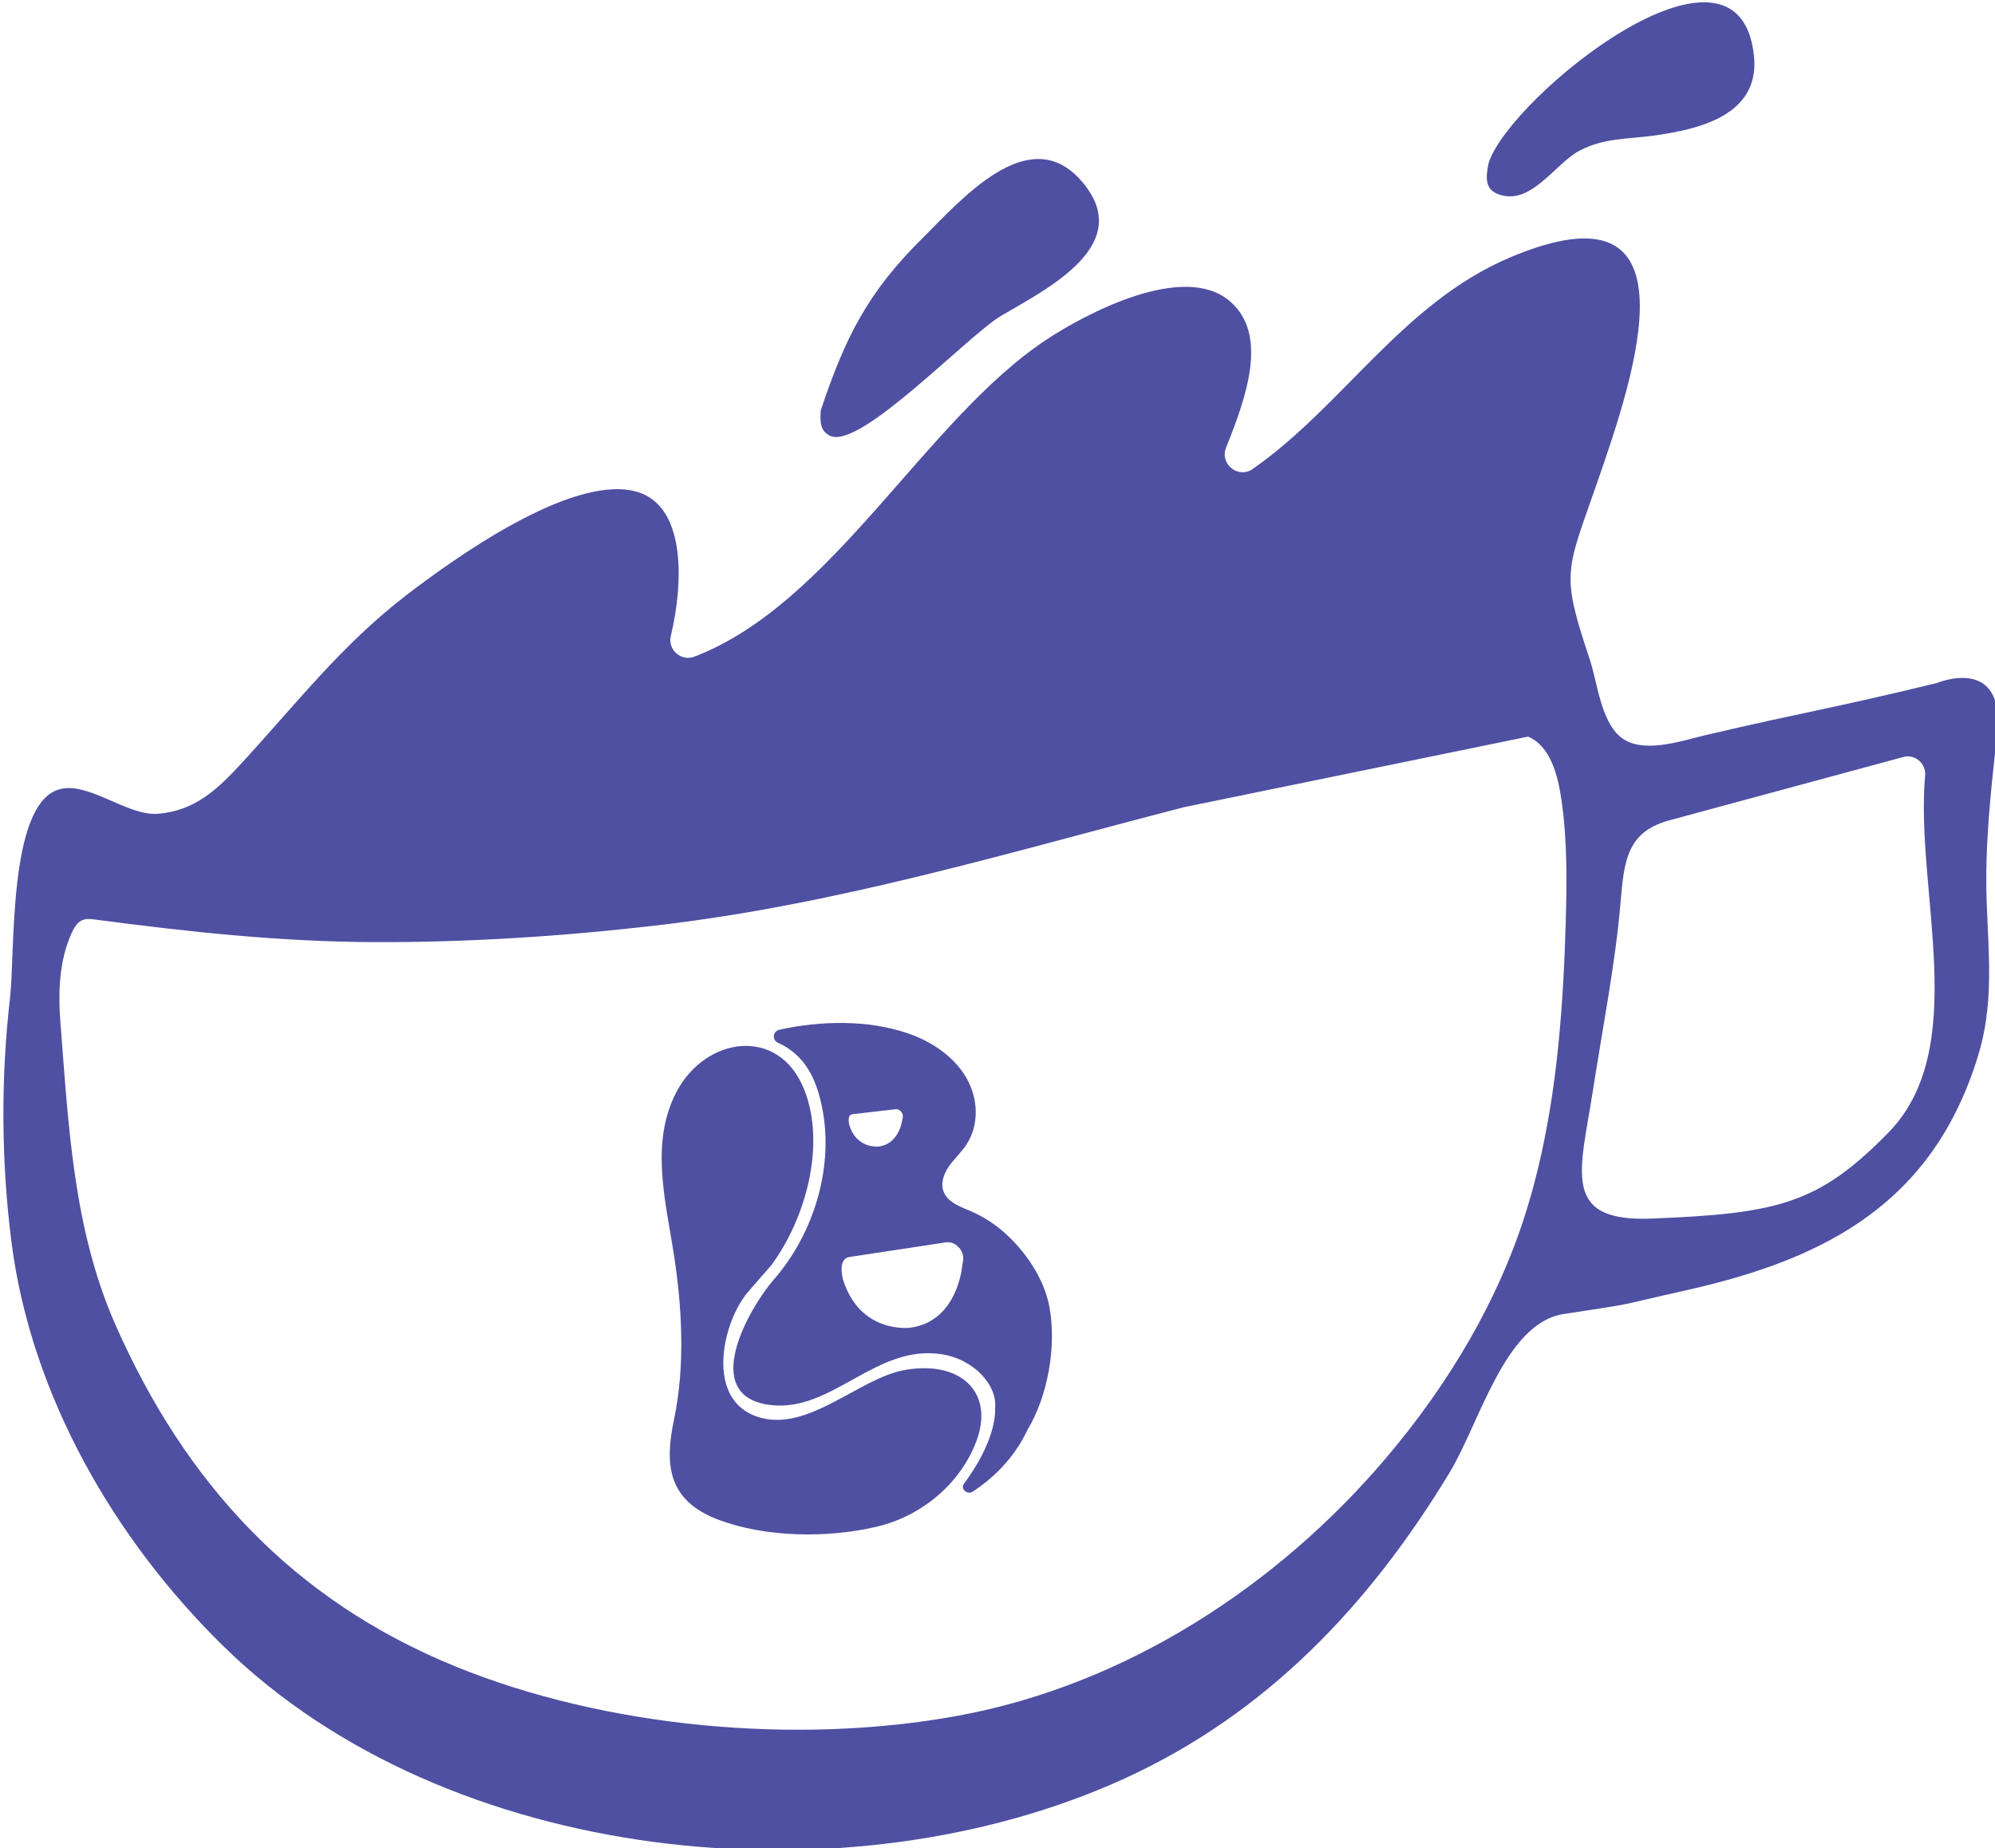
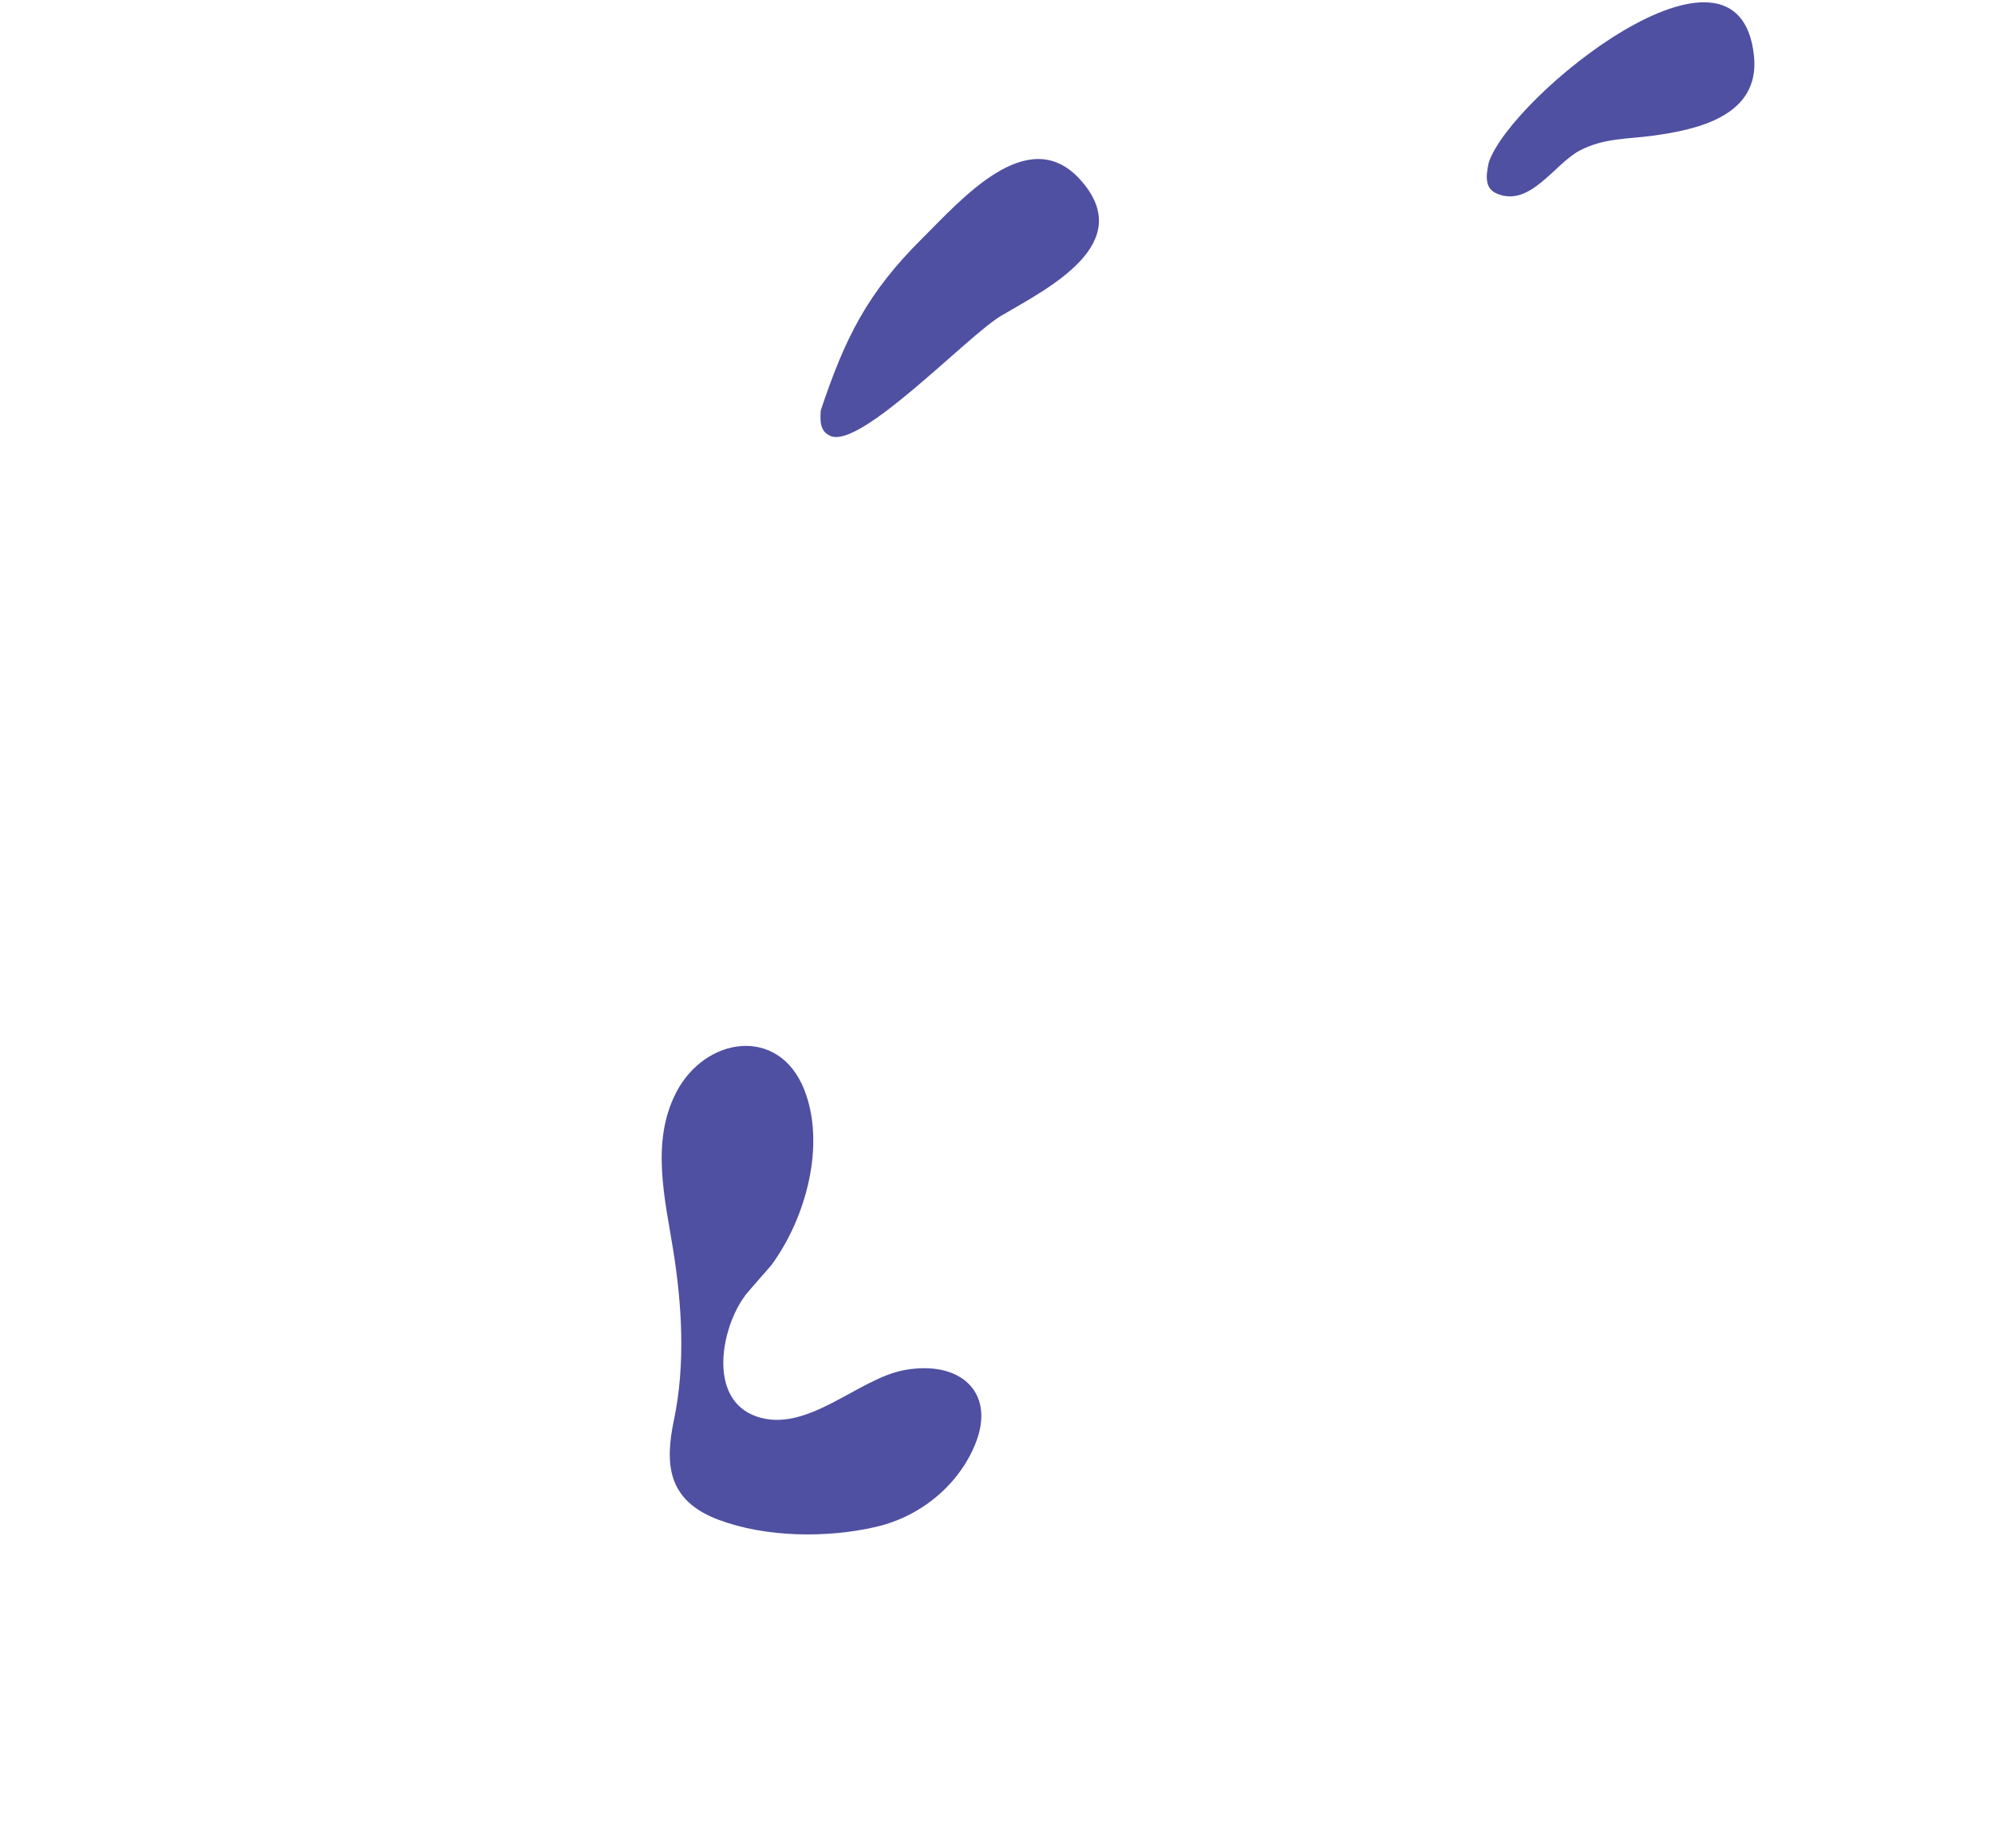
<svg xmlns="http://www.w3.org/2000/svg" xmlns:ns1="http://sodipodi.sourceforge.net/DTD/sodipodi-0.dtd" xmlns:ns2="http://www.inkscape.org/namespaces/inkscape" version="1.1" id="svg2" width="223.594" height="207.165" viewBox="0 0 223.594 207.165" ns1:docname="iconos.ai">
  <defs id="defs6" />
  <ns1:namedview id="namedview4" pagecolor="#ffffff" bordercolor="#000000" borderopacity="0.25" ns2:showpageshadow="2" ns2:pageopacity="0.0" ns2:pagecheckerboard="0" ns2:deskcolor="#d1d1d1" showgrid="false" />
  <g id="g190" ns2:groupmode="layer" ns2:label="Page 2" transform="matrix(1.333,0,0,-1.333,1518.173,1028.365)">
    <g id="g5693">
      <g id="g48" transform="translate(-998.315,702.552)" style="fill:#4f50a2;fill-opacity:1">
-         <path d="m 0,0 c -3.797,-0.937 -4.042,-3.345 -4.354,-7.068 -0.415,-4.951 -1.555,-10.791 -2.315,-15.713 -1.046,-6.777 -2.748,-11.085 4.965,-10.77 10.441,0.426 13.935,1.17 19.796,7.145 7.121,7.128 2.308,20.439 3.17,30.088 0.092,1.029 -0.838,1.847 -1.835,1.579 v 0 M -41.076,1.034 c -14.815,-3.829 -29.098,-8.176 -44.373,-9.942 -7.885,-0.911 -15.822,-1.429 -23.761,-1.396 -7.89,0.033 -15.571,0.865 -23.38,1.896 -0.361,0.047 -0.742,0.093 -1.079,-0.047 -0.433,-0.18 -0.693,-0.622 -0.89,-1.05 -1.077,-2.345 -1.159,-5.025 -0.957,-7.598 0.676,-8.611 1.078,-17.321 4.609,-25.345 5.895,-13.393 14.966,-23.185 28.542,-28.739 12.71,-5.201 28.854,-6.649 42.35,-4.162 14.056,2.59 26.823,10.884 35.999,21.721 5.17,6.106 9.452,13.216 11.804,20.898 1.877,6.132 2.671,12.524 3.039,18.92 0.1,1.752 0.169,3.503 0.219,5.25 0.1,3.449 0.132,6.917 -0.378,10.329 -0.279,1.872 -0.875,4.394 -2.787,5.206 m 39.43,0.129 C 26.781,2.418 26.263,-2.281 26.44,-6.994 26.607,-11.442 27.055,-15.636 25.678,-19.983 21.904,-32.146 13.073,-36.9 1.301,-39.55 c -6.876,-1.548 -3.834,-1.006 -10.428,-2.027 -4.954,-0.767 -7.047,-9.14 -9.621,-13.381 -6.74,-11.105 -15.331,-20.197 -27.28,-25.667 -23.373,-10.699 -57.003,-7.24 -75.737,11.07 -9.193,8.985 -16.199,21.094 -17.861,33.961 -0.871,6.743 -0.915,13.827 -0.133,20.575 0.443,3.826 -0.173,16.115 4.026,17.524 2.462,0.827 5.775,-2.222 8.403,-2.018 3.093,0.24 5.001,2.034 7.034,4.243 4.589,4.984 8.455,10.005 13.921,14.186 4.044,3.093 13.558,9.901 18.994,8.732 4.517,-0.97 4.261,-7.709 3.184,-12.202 -0.278,-1.164 0.863,-2.173 1.979,-1.747 11.622,4.443 19.423,19.913 29.578,26.641 3.342,2.214 11.559,6.569 15.439,3.253 3.272,-2.797 1.402,-8.051 -0.313,-12.323 -0.55,-1.369 1.017,-2.636 2.228,-1.796 7.576,5.26 12.616,13.975 21.661,17.798 16.152,6.826 10.433,-9.949 7.338,-18.868 -2.639,-7.604 -3.108,-7.578 -0.652,-14.922 0.637,-1.906 0.912,-5.05 2.507,-6.466 1.807,-1.603 5.208,-0.391 7.228,0.083 8.267,1.943 10.887,2.288 19.48,4.392 0,0 5.807,2.424 5.035,-4.387" style="fill:#4f50a2;fill-opacity:1;fill-rule:nonzero;stroke:none" id="path50" />
-       </g>
+         </g>
      <g id="g52" transform="translate(-1069.909,736.948)" style="fill:#4f50a2;fill-opacity:1">
        <path d="m 0,0 c 2.038,6.108 3.921,9.9 8.534,14.47 3.238,3.207 8.861,9.765 13.237,4.994 C 26.744,14.04 19.043,10.246 15.188,7.976 12.345,6.302 3.355,-3.269 0.813,-2.137 -0.09,-1.735 -0.047,-0.876 0,0" style="fill:#4f50a2;fill-opacity:1;fill-rule:nonzero;stroke:none" id="path54" />
      </g>
      <g id="g56" transform="translate(-1013.74,757.803)" style="fill:#4f50a2;fill-opacity:1">
        <path d="M 0,0 C 1.815,5.539 21.021,21.075 22.297,8.97 22.832,3.893 17.5,2.773 13.902,2.266 11.662,1.951 9.727,2.089 7.65,1.005 5.531,-0.101 3.485,-3.777 0.713,-2.631 -0.324,-2.202 -0.269,-1.225 0,0" style="fill:#4f50a2;fill-opacity:1;fill-rule:nonzero;stroke:none" id="path58" />
      </g>
      <g id="g3406" style="fill:#4f50a2;fill-opacity:1" transform="matrix(0.052,0,0,0.048,-1085.538,638.439)">
        <g id="g3348" style="fill:#4f50a2;fill-opacity:1">
          <g id="g945" transform="translate(529.73,557.224)" style="fill:#4f50a2;fill-opacity:1">
-             <path d="m 0,0 c 0,0 -5.986,-100.191 -84.338,-111.696 0,0 -81.16,-11.816 -108.887,84.648 0,0 -6.883,26.267 3.6,36.013 1.867,1.735 4.559,2.973 8.325,3.473 l 152.754,25.056 c 0,0 8.075,1.89 14.57,-1.823 C -7.701,32.083 5.38,20.817 0,0 m -181.113,260.943 c 0.857,0.74 2.073,1.245 3.753,1.405 l 68.233,8.606 c 0,0 3.616,0.706 6.439,-1.05 2.727,-1.696 8.349,-6.914 5.617,-16.068 0,0 -4.31,-44.384 -39.286,-48.2 0,0 -36.229,-3.907 -46.948,39.378 0,0 -2.623,11.775 2.192,15.929 M 140.48,-74.634 C 131.941,-25.399 101.191,24.116 64.75,57.744 50.731,70.681 34.795,81.816 17.775,90.32 c -17.359,8.674 -39.747,15.275 -47.758,34.968 -5.884,14.463 -0.865,31.235 7.392,44.487 8.258,13.252 19.564,24.388 27.92,37.578 22.337,35.263 20.493,82.723 0.598,119.419 -19.895,36.696 -55.726,63.073 -94.896,77.5 -64.447,23.736 -140.698,21.886 -206.713,6.118 -11.238,-2.684 -12.856,-17.859 -2.488,-22.959 44.515,-21.898 61.312,-64.337 70.236,-108.046 21.375,-104.693 -10.634,-224.173 -76.912,-306.502 -39.936,-49.611 -122.673,-205.738 -4.474,-220.148 98.535,-12.01 169.091,105.902 274.225,89.331 55.38,-8.729 91.889,-56.364 87.845,-94.525 0,0 4.799,-47.2 -43.328,-121.987 -2.303,-3.579 -4.565,-6.927 -6.772,-10.062 -6.604,-9.379 4.973,-20.819 14.306,-14.15 29.968,21.416 65.581,55.855 88.15,107.939 0.056,0.13 0.087,0.246 0.139,0.374 32.474,58.28 47.416,145.471 35.235,215.711" style="fill:#4f50a2;fill-opacity:1;fill-rule:nonzero;stroke:none" id="path947" />
-           </g>
+             </g>
        </g>
        <g id="g3357" style="fill:#4f50a2;fill-opacity:1">
          <g id="g3352" style="fill:#4f50a2;fill-opacity:1">
            <g id="g949" transform="translate(135.007,109.21)" style="fill:#4f50a2;fill-opacity:1">
              <path d="m 0,0 c -82.472,33.687 -86.775,97.406 -71.729,174.999 18.783,96.882 12.968,201.957 -1.529,299.109 -13.298,89.098 -35.865,187.927 4.859,273.828 46.732,98.566 166.517,117.899 207.443,5.041 35.026,-96.588 2.509,-225.081 -53.452,-307.296 -0.127,-0.17 -0.259,-0.346 -0.386,-0.516 C 56.237,409.639 42.881,392.299 42.881,392.299 42.954,392.244 43.03,392.18 43.103,392.12 5.328,337.972 -18.711,211.201 61.707,180.84 142.973,150.152 225.564,246.895 300.259,261.965 390.575,280.181 447.973,223.859 416.62,135.766 390.871,63.417 329.339,6.198 255.282,-12.495 175.945,-32.523 76.528,-31.256 0,0" style="fill:#4f50a2;fill-opacity:1;fill-rule:nonzero;stroke:none" id="path951" />
            </g>
          </g>
        </g>
      </g>
    </g>
  </g>
</svg>